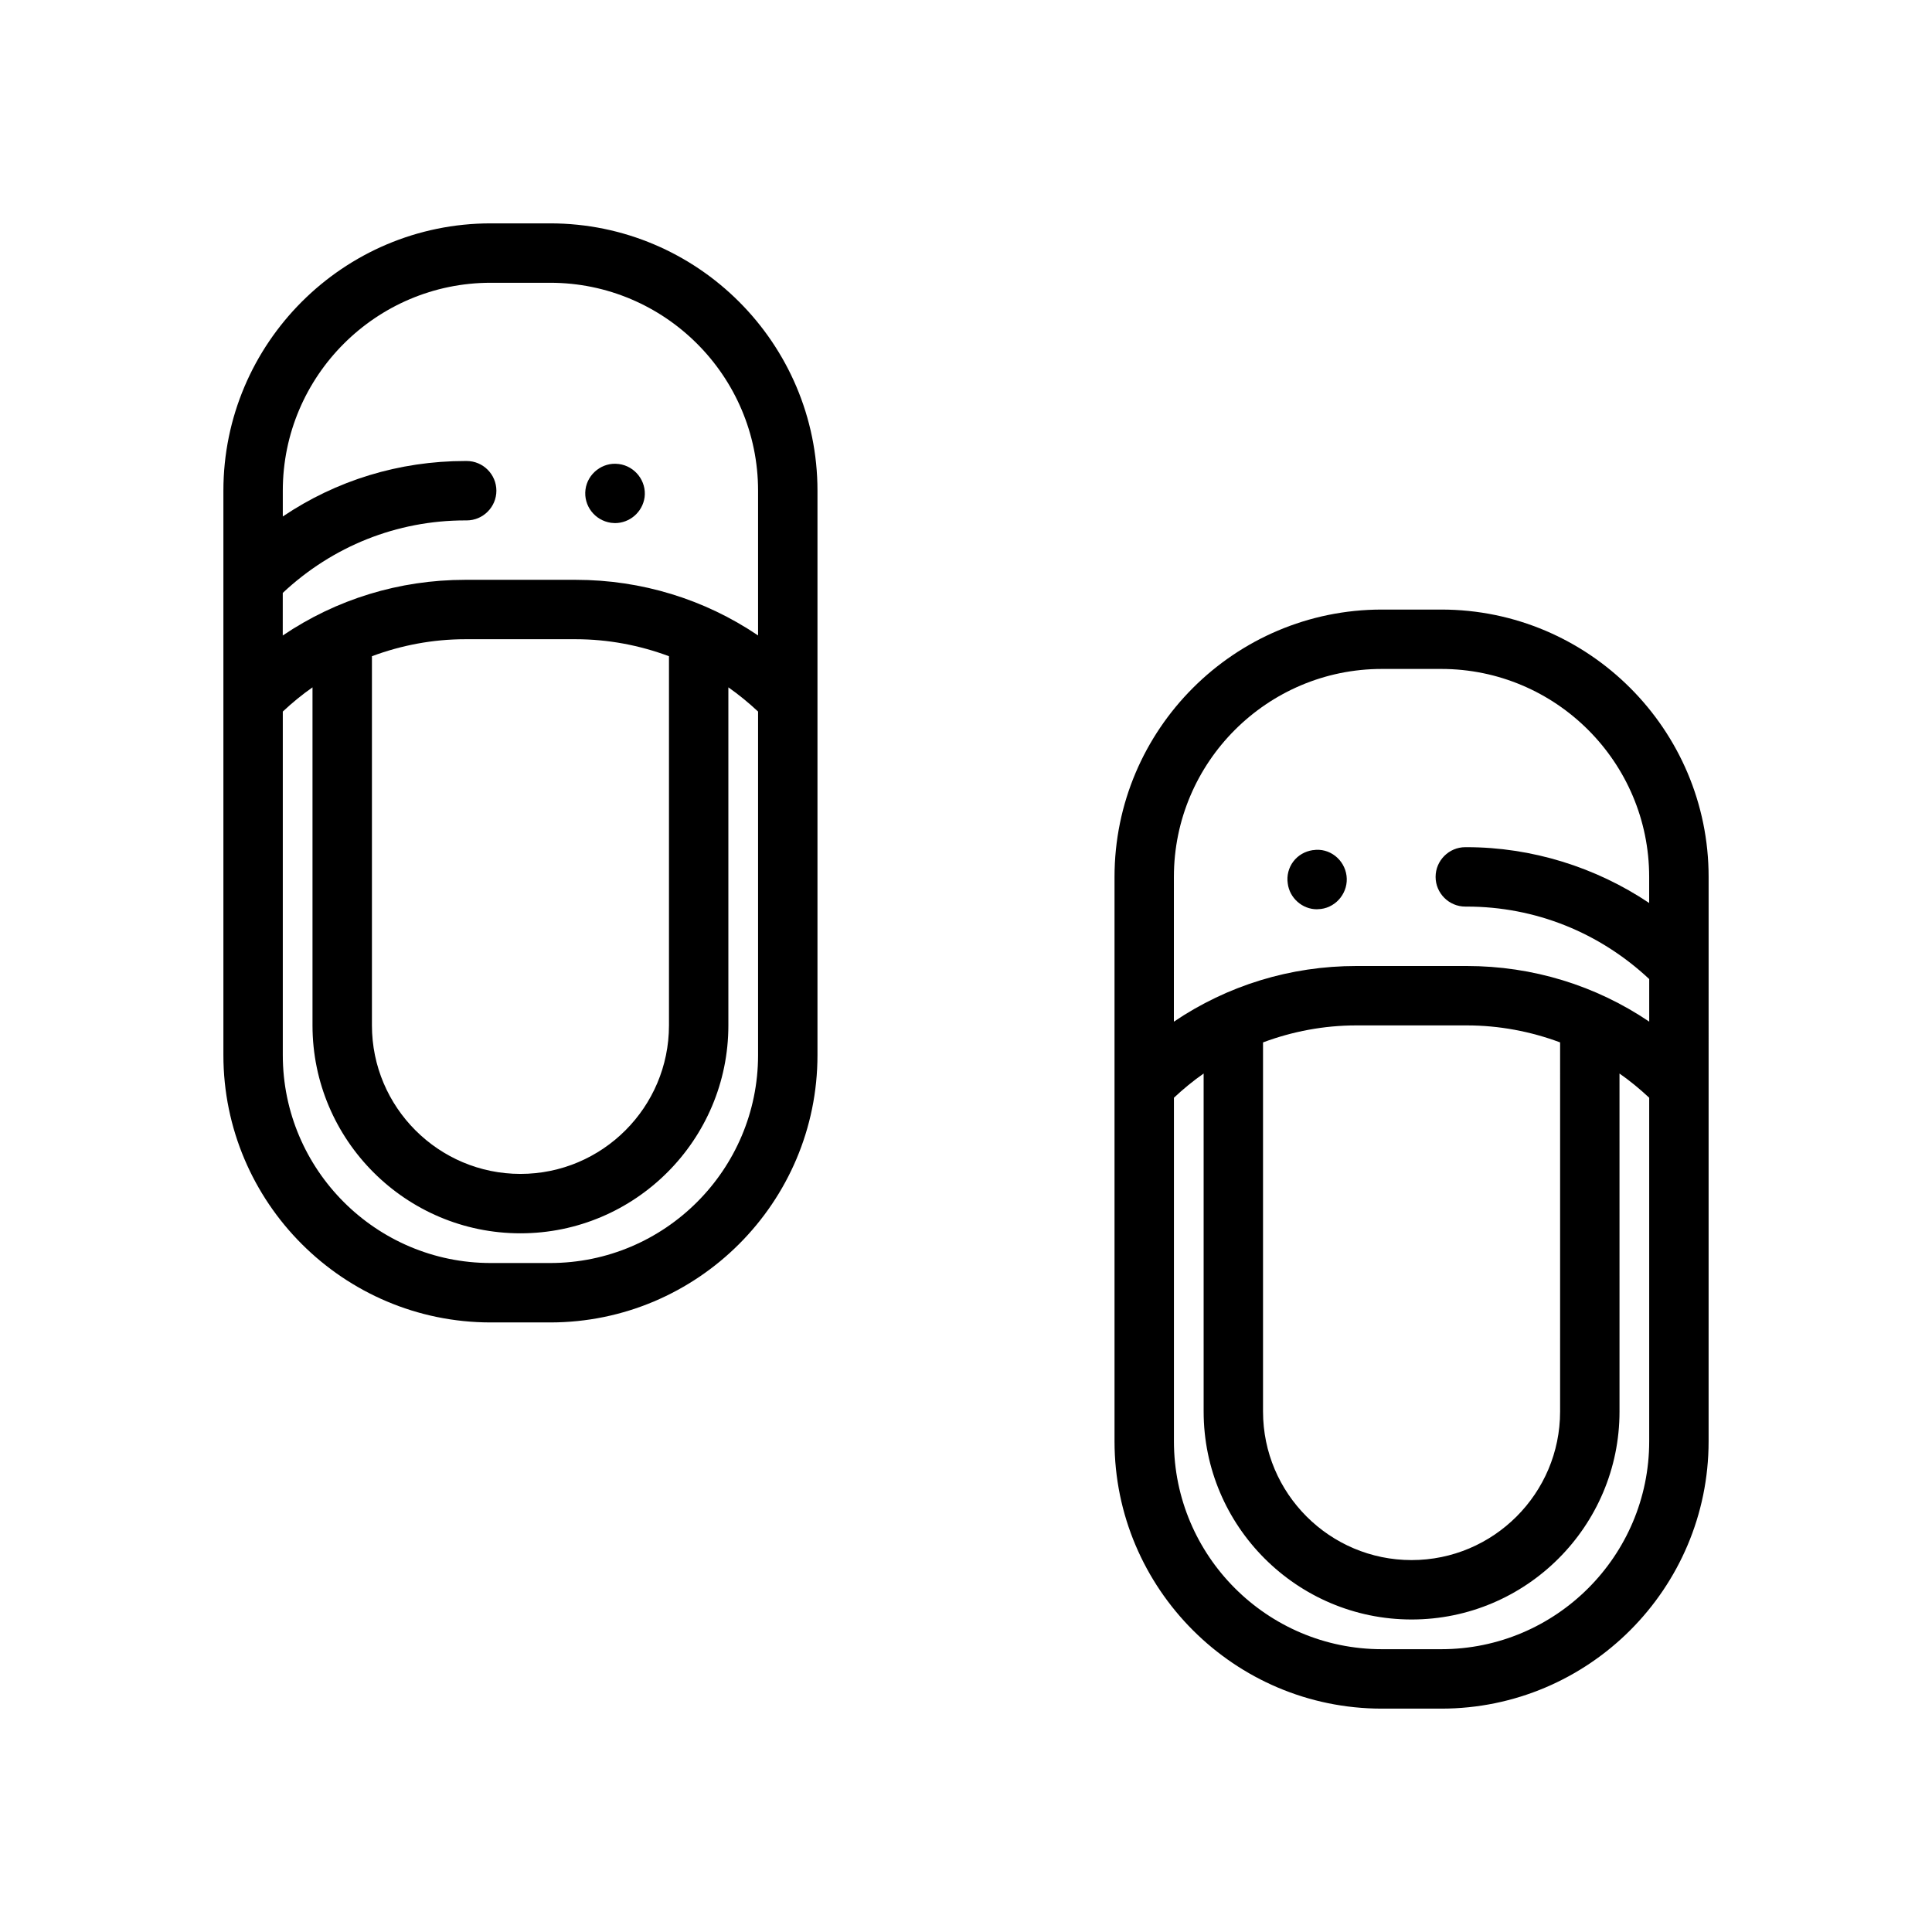
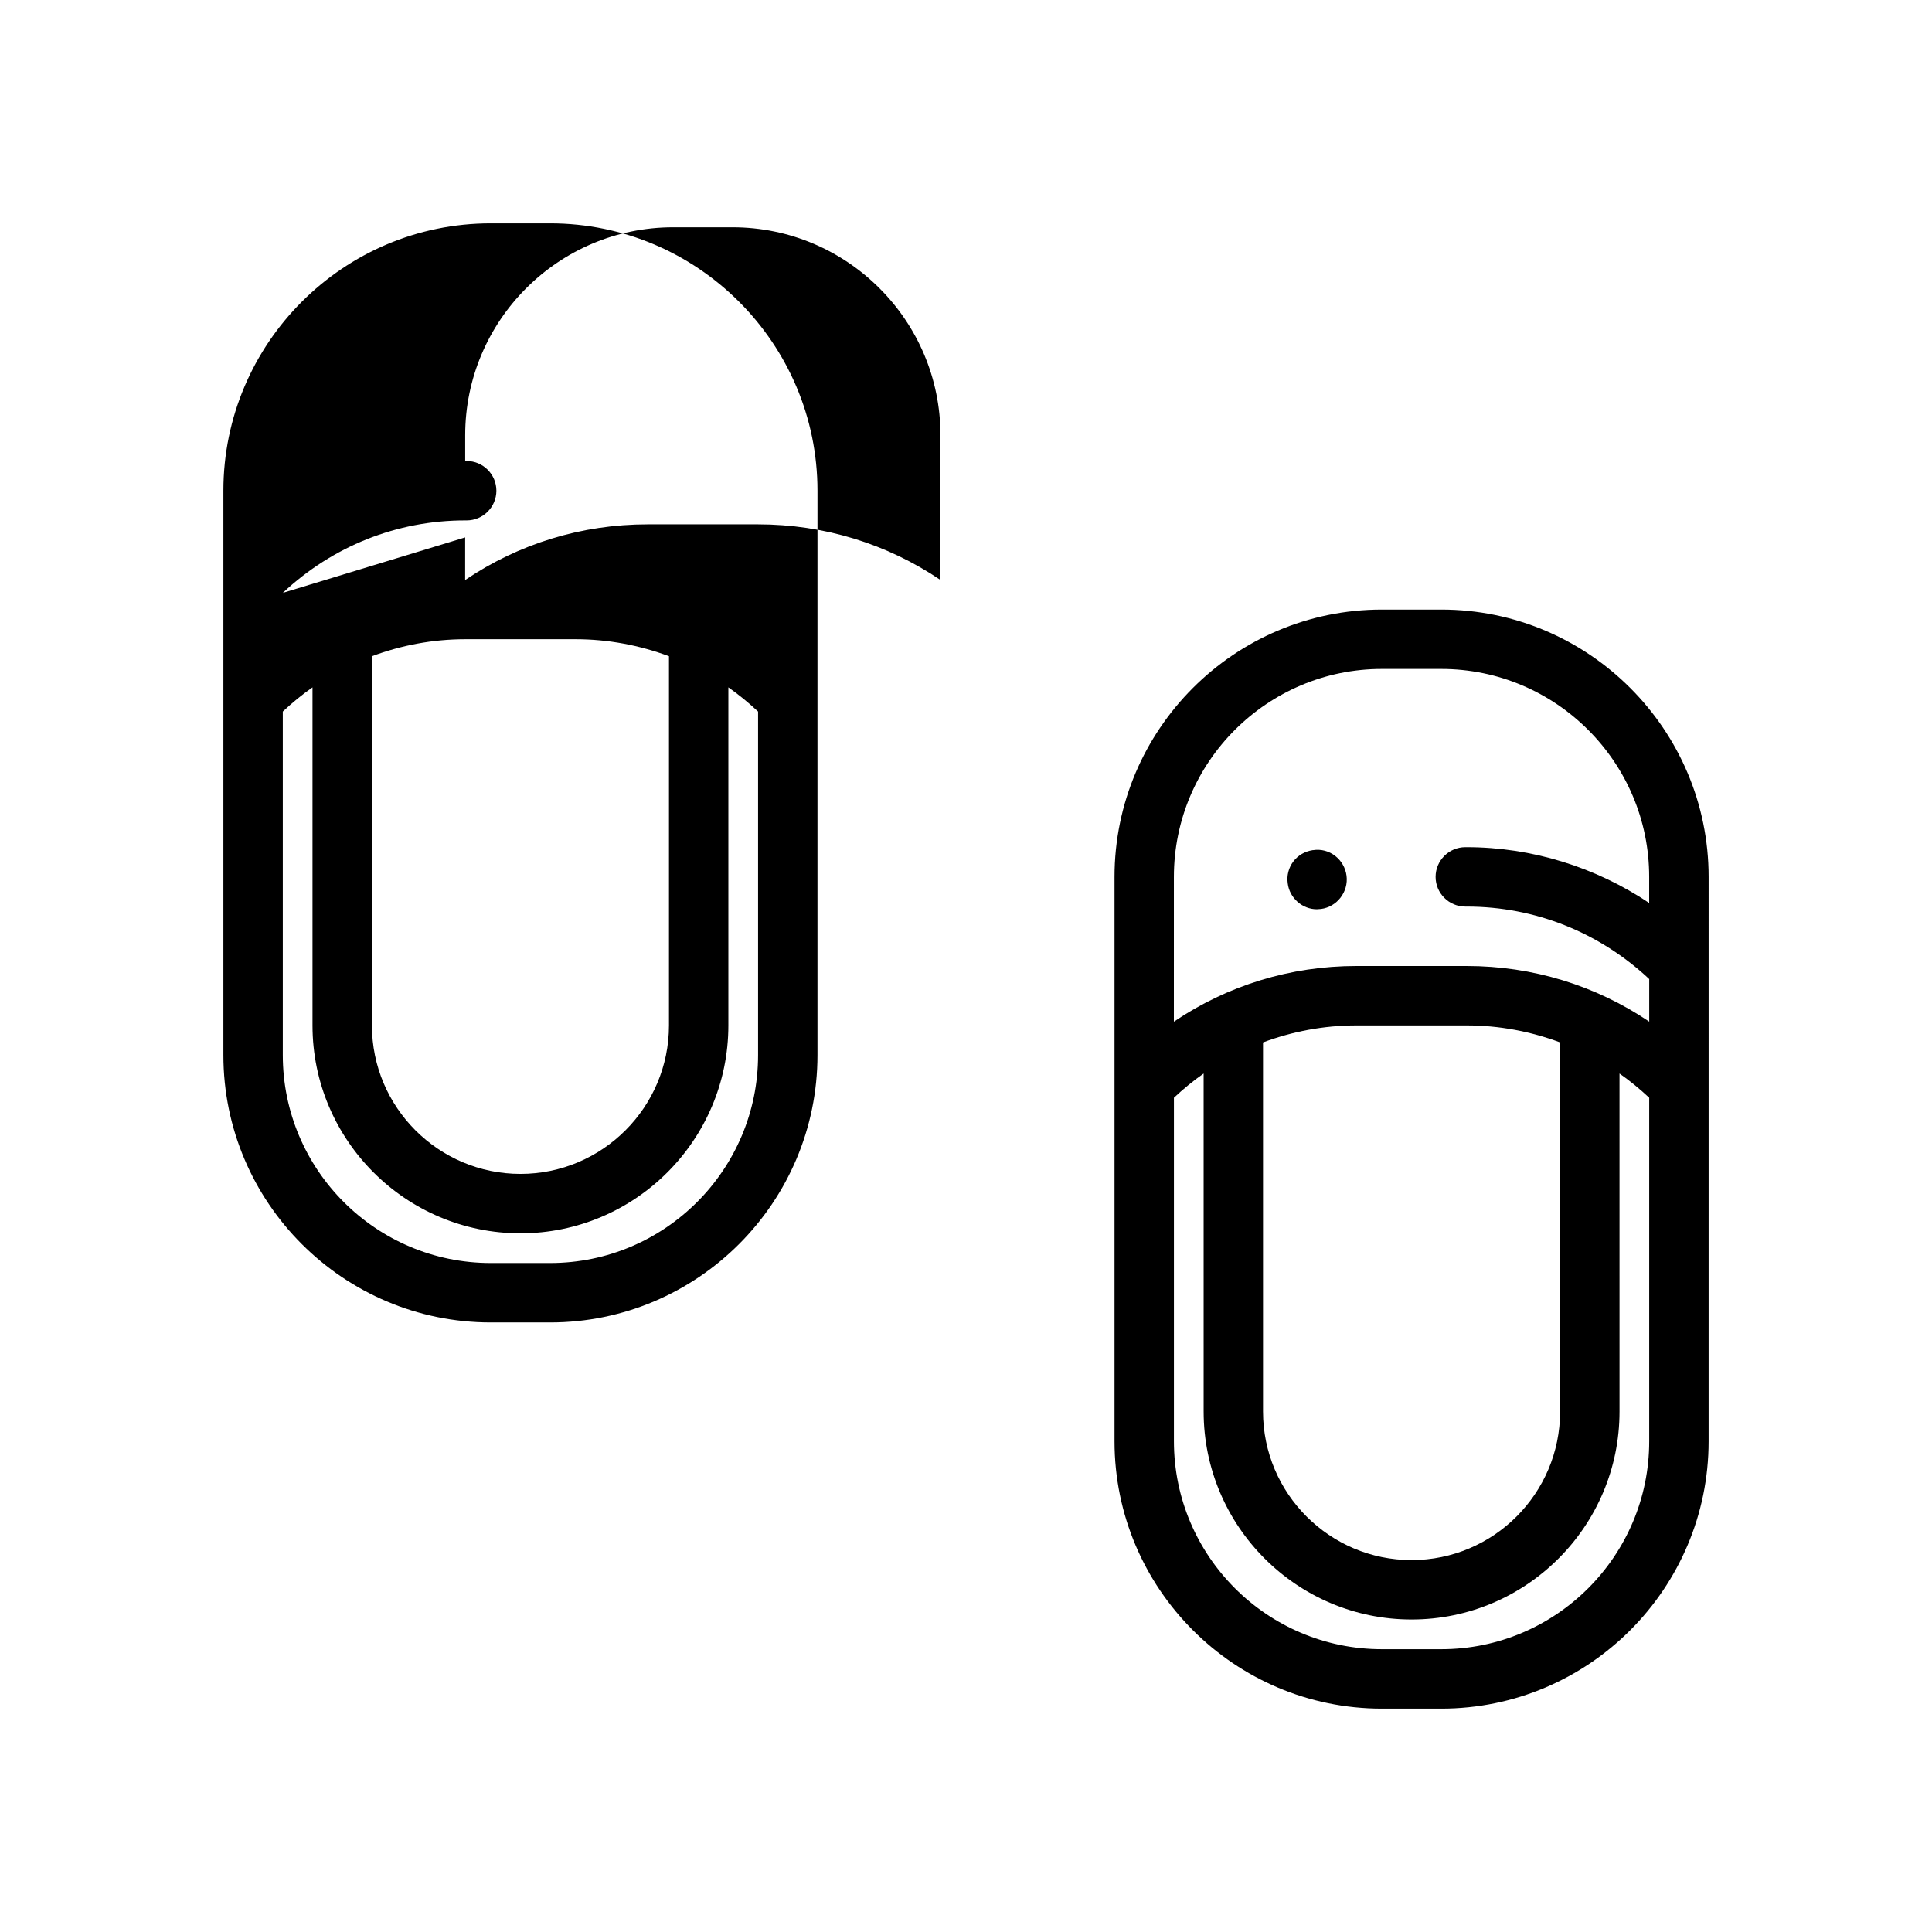
<svg xmlns="http://www.w3.org/2000/svg" fill="#000000" width="800px" height="800px" version="1.1" viewBox="144 144 512 512">
  <g>
-     <path d="m305.93 282.55c0.316 0 0.707 0.078 1.023 0.078 3.938 0 7.32-2.914 7.871-6.848 0.551-4.25-2.519-8.266-6.848-8.816h-0.078c-4.172-0.551-8.188 2.519-8.738 6.769-0.555 4.25 2.438 8.188 6.769 8.816z" />
-     <path d="m274.05 494.46h15.742c39.07 0 70.848-31.789 70.848-70.848v-149.57c0-39.062-31.781-70.848-70.848-70.848h-15.742c-39.07 0-70.848 31.789-70.848 70.848v23.496 0.234 125.84c0 39.062 31.777 70.848 70.848 70.848zm-55.105-193.34c13.168-12.352 30.23-19.207 48.336-19.207h0.395c4.336 0 7.871-3.543 7.871-7.871s-3.535-7.871-7.871-7.871h-0.395c-17.484 0-34.156 5.141-48.336 14.703v-6.832c0-30.387 24.727-55.105 55.105-55.105h15.742c30.379 0 55.105 24.719 55.105 55.105v38.359c-14.168-9.578-30.867-14.742-48.359-14.742h-29.246c-17.492 0-34.18 5.164-48.359 14.754l0.004-11.293zm102.34 16.785v97.832c0 21.703-17.656 39.359-39.359 39.359s-39.359-17.656-39.359-39.359v-97.832c7.816-2.914 16.145-4.504 24.742-4.504h29.246c8.586 0 16.914 1.59 24.73 4.504zm-102.34 14.664c2.496-2.34 5.117-4.488 7.871-6.414v89.582c0 30.387 24.727 55.105 55.105 55.105 30.379 0 55.105-24.719 55.105-55.105v-89.582c2.754 1.93 5.375 4.078 7.871 6.414v91.039c0 30.387-24.727 55.105-55.105 55.105h-15.742c-30.379 0-55.105-24.719-55.105-55.105z" />
+     <path d="m274.05 494.46h15.742c39.07 0 70.848-31.789 70.848-70.848v-149.57c0-39.062-31.781-70.848-70.848-70.848h-15.742c-39.07 0-70.848 31.789-70.848 70.848v23.496 0.234 125.84c0 39.062 31.777 70.848 70.848 70.848zm-55.105-193.34c13.168-12.352 30.23-19.207 48.336-19.207h0.395c4.336 0 7.871-3.543 7.871-7.871s-3.535-7.871-7.871-7.871h-0.395v-6.832c0-30.387 24.727-55.105 55.105-55.105h15.742c30.379 0 55.105 24.719 55.105 55.105v38.359c-14.168-9.578-30.867-14.742-48.359-14.742h-29.246c-17.492 0-34.18 5.164-48.359 14.754l0.004-11.293zm102.34 16.785v97.832c0 21.703-17.656 39.359-39.359 39.359s-39.359-17.656-39.359-39.359v-97.832c7.816-2.914 16.145-4.504 24.742-4.504h29.246c8.586 0 16.914 1.59 24.73 4.504zm-102.34 14.664c2.496-2.34 5.117-4.488 7.871-6.414v89.582c0 30.387 24.727 55.105 55.105 55.105 30.379 0 55.105-24.719 55.105-55.105v-89.582c2.754 1.93 5.375 4.078 7.871 6.414v91.039c0 30.387-24.727 55.105-55.105 55.105h-15.742c-30.379 0-55.105-24.719-55.105-55.105z" />
    <path d="m525.95 305.54h-15.742c-39.07 0-70.848 31.789-70.848 70.848v149.57c0 39.062 31.781 70.848 70.848 70.848h15.742c39.07 0 70.848-31.789 70.848-70.848l0.004-149.57c0-39.062-31.781-70.848-70.852-70.848zm55.105 220.41c0 30.387-24.727 55.105-55.105 55.105h-15.742c-30.379 0-55.105-24.719-55.105-55.105v-91.039c2.496-2.34 5.117-4.488 7.871-6.414l0.004 89.582c0 30.387 24.727 55.105 55.105 55.105 30.379 0 55.105-24.719 55.105-55.105l-0.004-89.582c2.754 1.93 5.375 4.078 7.871 6.414zm-102.34-7.871v-97.832c7.816-2.914 16.145-4.504 24.742-4.504h29.246c8.59 0 16.926 1.59 24.742 4.504l-0.004 97.832c0 21.703-17.656 39.359-39.359 39.359-21.703 0-39.367-17.656-39.367-39.359zm102.34-134.77c-14.191-9.523-31.148-14.797-48.34-14.797h-0.395c-4.328 0-7.871 3.543-7.871 7.871 0 4.328 3.543 7.871 7.871 7.871h0.395c18.113 0 35.164 6.863 48.344 19.207v11.281c-14.172-9.578-30.871-14.742-48.363-14.742h-29.246c-17.492 0-34.18 5.164-48.359 14.754l0.004-38.371c0-30.387 24.727-55.105 55.105-55.105h15.742c30.379 0 55.105 24.719 55.105 55.105v6.926z" />
    <path d="m491.95 369.3h-0.078c-2.047 0.316-3.856 1.34-5.117 2.992-1.258 1.652-1.801 3.777-1.488 5.824 0.473 3.856 3.848 6.848 7.707 6.848 0.395 0 0.707-0.078 1.109-0.078 4.25-0.551 7.32-4.566 6.762-8.816-0.551-4.25-4.488-7.477-8.895-6.769z" />
  </g>
</svg>